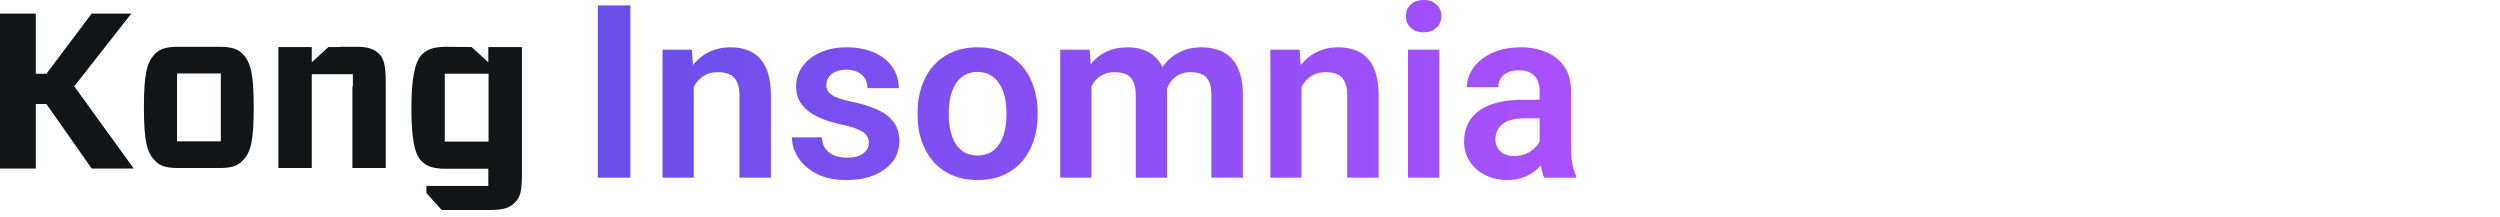
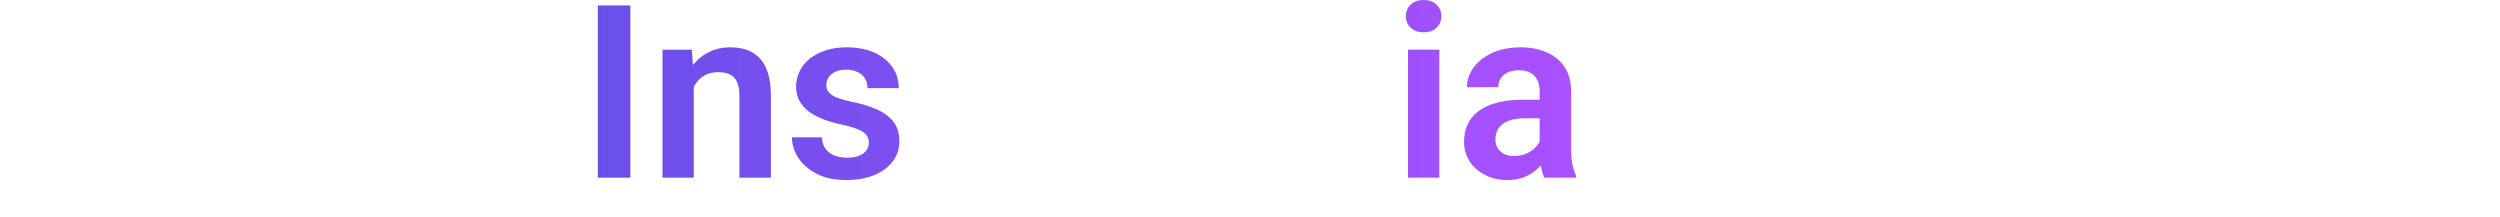
<svg xmlns="http://www.w3.org/2000/svg" width="184" height="16" viewBox="0 0 184 16" fill="none">
-   <path fill-rule="evenodd" clip-rule="evenodd" d="M32.736 10.421H35.958V5.425H32.736V10.421ZM35.94 3.463H38.414V12.741C38.414 14.276 38.254 14.544 37.845 14.954C37.524 15.293 37.008 15.454 36.118 15.454H32.504L31.383 14.205V13.687H35.94V12.42H32.825C31.881 12.42 31.401 12.242 31.009 11.849C30.493 11.314 30.279 10.154 30.279 7.959C30.279 5.764 30.529 4.551 31.062 3.998C31.472 3.605 31.97 3.445 32.861 3.445L34.712 3.463L35.94 4.587V3.463ZM6.747 1H9.666L5.465 6.353L9.844 12.402H6.747L3.418 7.656H2.635V12.402H0V1H2.635V5.425H3.418L6.747 1ZM25.972 6.282V5.461H25.082C25.064 5.461 25.064 5.461 25.046 5.461H24.352C24.334 5.461 24.334 5.461 24.317 5.461H22.946V6.282V12.367H20.489V3.463H22.109H22.946V3.623V4.587L24.174 3.463H24.886C24.993 3.445 25.117 3.445 25.242 3.445H26.31C27.058 3.445 27.538 3.605 27.877 3.944C28.25 4.301 28.393 4.765 28.393 6.086V12.367H25.936V6.389C25.972 6.353 25.972 6.318 25.972 6.282ZM13.03 10.403H16.252V5.407H13.03V10.403ZM13.137 12.367C12.247 12.367 11.767 12.224 11.393 11.813C10.823 11.225 10.592 10.422 10.592 7.906C10.592 5.372 10.823 4.587 11.393 3.98C11.767 3.588 12.247 3.445 13.137 3.445H16.128C17.018 3.445 17.499 3.588 17.872 3.98C18.442 4.587 18.674 5.372 18.674 7.906C18.674 10.44 18.442 11.225 17.872 11.813C17.481 12.224 17.018 12.367 16.128 12.367H13.137Z" fill="#121518" />
  <path d="M46.394 0.4V13.077H44V0.4H46.394Z" fill="url(#paint0_linear_258_1884)" />
  <path d="M51.061 5.668V13.077H48.762V3.657H50.921L51.061 5.668ZM50.695 8.027H50.016C50.022 7.342 50.115 6.721 50.295 6.164C50.474 5.607 50.727 5.128 51.052 4.727C51.383 4.327 51.775 4.019 52.227 3.805C52.68 3.59 53.185 3.482 53.742 3.482C54.195 3.482 54.604 3.546 54.97 3.674C55.335 3.802 55.649 4.005 55.91 4.283C56.177 4.562 56.38 4.928 56.52 5.38C56.665 5.827 56.737 6.379 56.737 7.035V13.077H54.421V7.017C54.421 6.588 54.357 6.248 54.23 5.999C54.108 5.749 53.928 5.572 53.69 5.467C53.458 5.363 53.17 5.311 52.828 5.311C52.474 5.311 52.163 5.383 51.897 5.528C51.635 5.668 51.415 5.862 51.235 6.112C51.061 6.361 50.927 6.649 50.834 6.974C50.742 7.299 50.695 7.65 50.695 8.027Z" fill="url(#paint1_linear_258_1884)" />
  <path d="M63.946 10.5C63.946 10.302 63.894 10.125 63.789 9.969C63.685 9.812 63.487 9.67 63.197 9.542C62.913 9.408 62.495 9.284 61.943 9.168C61.456 9.063 61.006 8.933 60.594 8.776C60.182 8.619 59.828 8.43 59.532 8.21C59.236 7.984 59.004 7.719 58.835 7.418C58.673 7.11 58.592 6.756 58.592 6.356C58.592 5.967 58.676 5.601 58.844 5.259C59.012 4.91 59.256 4.606 59.575 4.344C59.895 4.077 60.283 3.868 60.742 3.718C61.2 3.561 61.717 3.482 62.292 3.482C63.093 3.482 63.78 3.613 64.355 3.874C64.935 4.135 65.379 4.495 65.687 4.954C65.995 5.407 66.148 5.917 66.148 6.486H63.85C63.85 6.237 63.792 6.01 63.676 5.807C63.566 5.604 63.394 5.441 63.162 5.319C62.93 5.192 62.637 5.128 62.283 5.128C61.964 5.128 61.694 5.18 61.473 5.285C61.258 5.389 61.096 5.526 60.986 5.694C60.876 5.862 60.82 6.048 60.82 6.251C60.82 6.402 60.849 6.538 60.907 6.66C60.971 6.776 61.073 6.884 61.212 6.982C61.351 7.081 61.54 7.171 61.778 7.252C62.022 7.333 62.321 7.412 62.675 7.487C63.377 7.627 63.989 7.812 64.512 8.044C65.04 8.271 65.452 8.573 65.748 8.95C66.044 9.327 66.192 9.809 66.192 10.395C66.192 10.813 66.102 11.196 65.922 11.544C65.742 11.887 65.481 12.186 65.139 12.441C64.796 12.697 64.387 12.897 63.911 13.042C63.435 13.181 62.898 13.251 62.3 13.251C61.435 13.251 60.704 13.097 60.106 12.789C59.509 12.476 59.056 12.081 58.748 11.605C58.441 11.124 58.287 10.624 58.287 10.108H60.489C60.507 10.473 60.606 10.767 60.785 10.987C60.965 11.208 61.192 11.367 61.465 11.466C61.743 11.559 62.036 11.605 62.344 11.605C62.692 11.605 62.985 11.559 63.223 11.466C63.461 11.367 63.641 11.237 63.763 11.074C63.885 10.906 63.946 10.714 63.946 10.5Z" fill="url(#paint2_linear_258_1884)" />
-   <path d="M67.533 8.462V8.28C67.533 7.589 67.631 6.953 67.829 6.373C68.026 5.787 68.313 5.279 68.691 4.849C69.068 4.42 69.529 4.086 70.075 3.848C70.621 3.604 71.242 3.482 71.938 3.482C72.646 3.482 73.273 3.604 73.819 3.848C74.37 4.086 74.834 4.42 75.212 4.849C75.589 5.279 75.876 5.787 76.073 6.373C76.271 6.953 76.37 7.589 76.37 8.28V8.462C76.37 9.147 76.271 9.783 76.073 10.369C75.876 10.95 75.589 11.457 75.212 11.893C74.834 12.322 74.373 12.656 73.827 12.894C73.282 13.132 72.658 13.251 71.956 13.251C71.259 13.251 70.635 13.132 70.084 12.894C69.532 12.656 69.068 12.322 68.691 11.893C68.313 11.457 68.026 10.95 67.829 10.369C67.631 9.783 67.533 9.147 67.533 8.462ZM69.831 8.28V8.462C69.831 8.874 69.872 9.26 69.953 9.62C70.034 9.98 70.159 10.296 70.327 10.569C70.496 10.842 70.713 11.057 70.98 11.213C71.253 11.364 71.578 11.44 71.956 11.44C72.327 11.44 72.646 11.364 72.913 11.213C73.18 11.057 73.398 10.842 73.566 10.569C73.74 10.296 73.868 9.98 73.949 9.62C74.031 9.26 74.071 8.874 74.071 8.462V8.28C74.071 7.873 74.031 7.493 73.949 7.139C73.868 6.779 73.74 6.463 73.566 6.19C73.398 5.911 73.177 5.694 72.904 5.537C72.638 5.375 72.315 5.293 71.938 5.293C71.567 5.293 71.247 5.375 70.98 5.537C70.713 5.694 70.496 5.911 70.327 6.19C70.159 6.463 70.034 6.779 69.953 7.139C69.872 7.493 69.831 7.873 69.831 8.28Z" fill="url(#paint3_linear_258_1884)" />
-   <path d="M80.331 5.589V13.077H78.032V3.657H80.2L80.331 5.589ZM79.991 8.027H79.286C79.286 7.371 79.364 6.768 79.521 6.216C79.684 5.665 79.922 5.186 80.235 4.78C80.549 4.368 80.934 4.048 81.393 3.822C81.857 3.596 82.394 3.482 83.004 3.482C83.427 3.482 83.816 3.546 84.17 3.674C84.524 3.796 84.829 3.99 85.084 4.257C85.346 4.519 85.546 4.861 85.685 5.285C85.824 5.703 85.894 6.205 85.894 6.791V13.077H83.596V7.026C83.596 6.585 83.532 6.239 83.404 5.99C83.282 5.74 83.105 5.566 82.873 5.467C82.641 5.363 82.362 5.311 82.037 5.311C81.677 5.311 81.367 5.383 81.106 5.528C80.85 5.668 80.638 5.862 80.47 6.112C80.308 6.361 80.186 6.649 80.105 6.974C80.029 7.299 79.991 7.65 79.991 8.027ZM85.72 7.6L84.771 7.775C84.777 7.183 84.858 6.628 85.015 6.112C85.171 5.589 85.401 5.134 85.703 4.745C86.01 4.35 86.39 4.043 86.843 3.822C87.302 3.596 87.83 3.482 88.428 3.482C88.892 3.482 89.31 3.549 89.681 3.683C90.058 3.81 90.381 4.016 90.648 4.301C90.915 4.579 91.118 4.942 91.257 5.389C91.402 5.836 91.475 6.382 91.475 7.026V13.077H89.159V7.017C89.159 6.559 89.095 6.207 88.967 5.964C88.846 5.72 88.668 5.552 88.436 5.459C88.204 5.36 87.931 5.311 87.618 5.311C87.299 5.311 87.02 5.372 86.782 5.494C86.55 5.61 86.353 5.772 86.19 5.981C86.033 6.19 85.914 6.434 85.833 6.712C85.758 6.985 85.72 7.281 85.72 7.6Z" fill="url(#paint4_linear_258_1884)" />
-   <path d="M95.793 5.668V13.077H93.495V3.657H95.654L95.793 5.668ZM95.427 8.027H94.748C94.754 7.342 94.847 6.721 95.027 6.164C95.207 5.607 95.459 5.128 95.784 4.727C96.115 4.327 96.507 4.019 96.96 3.805C97.412 3.59 97.917 3.482 98.475 3.482C98.927 3.482 99.336 3.546 99.702 3.674C100.068 3.802 100.381 4.005 100.642 4.283C100.909 4.562 101.112 4.928 101.252 5.38C101.397 5.827 101.469 6.379 101.469 7.035V13.077H99.154V7.017C99.154 6.588 99.09 6.248 98.962 5.999C98.84 5.749 98.66 5.572 98.422 5.467C98.19 5.363 97.903 5.311 97.56 5.311C97.206 5.311 96.896 5.383 96.629 5.528C96.368 5.668 96.147 5.862 95.967 6.112C95.793 6.361 95.659 6.649 95.567 6.974C95.474 7.299 95.427 7.65 95.427 8.027Z" fill="url(#paint5_linear_258_1884)" />
  <path d="M105.936 3.657V13.077H103.629V3.657H105.936ZM103.472 1.193C103.472 0.85 103.588 0.566 103.82 0.34C104.058 0.113 104.377 0 104.778 0C105.178 0 105.495 0.113 105.727 0.34C105.965 0.566 106.084 0.85 106.084 1.193C106.084 1.529 105.965 1.811 105.727 2.037C105.495 2.264 105.178 2.377 104.778 2.377C104.377 2.377 104.058 2.264 103.82 2.037C103.588 1.811 103.472 1.529 103.472 1.193Z" fill="url(#paint6_linear_258_1884)" />
  <path d="M113.318 11.074V6.73C113.318 6.411 113.263 6.135 113.153 5.903C113.043 5.671 112.874 5.491 112.648 5.363C112.422 5.235 112.134 5.171 111.786 5.171C111.479 5.171 111.209 5.224 110.977 5.328C110.75 5.433 110.576 5.581 110.454 5.772C110.332 5.958 110.271 6.173 110.271 6.416H107.964C107.964 6.028 108.057 5.659 108.243 5.311C108.429 4.957 108.693 4.643 109.035 4.37C109.383 4.092 109.798 3.874 110.28 3.718C110.768 3.561 111.313 3.482 111.917 3.482C112.631 3.482 113.266 3.604 113.823 3.848C114.386 4.086 114.828 4.446 115.147 4.928C115.472 5.409 115.634 6.016 115.634 6.747V10.857C115.634 11.327 115.663 11.73 115.721 12.067C115.785 12.398 115.878 12.685 116 12.929V13.077H113.658C113.548 12.839 113.464 12.537 113.406 12.171C113.348 11.8 113.318 11.434 113.318 11.074ZM113.641 7.339L113.658 8.706H112.204C111.844 8.706 111.528 8.744 111.255 8.819C110.982 8.889 110.759 8.993 110.585 9.133C110.411 9.266 110.28 9.429 110.193 9.62C110.106 9.806 110.062 10.018 110.062 10.256C110.062 10.488 110.115 10.697 110.219 10.883C110.329 11.068 110.486 11.216 110.689 11.327C110.898 11.431 111.142 11.483 111.421 11.483C111.827 11.483 112.181 11.402 112.483 11.24C112.785 11.071 113.02 10.868 113.188 10.63C113.356 10.392 113.446 10.166 113.458 9.951L114.119 10.944C114.038 11.182 113.916 11.434 113.754 11.701C113.591 11.968 113.382 12.218 113.127 12.45C112.872 12.682 112.564 12.873 112.204 13.024C111.844 13.175 111.426 13.251 110.95 13.251C110.341 13.251 109.795 13.129 109.314 12.885C108.832 12.641 108.452 12.308 108.173 11.884C107.895 11.46 107.755 10.979 107.755 10.439C107.755 9.94 107.848 9.498 108.034 9.115C108.22 8.732 108.495 8.41 108.861 8.149C109.227 7.882 109.679 7.682 110.219 7.548C110.765 7.409 111.389 7.339 112.091 7.339H113.641Z" fill="url(#paint7_linear_258_1884)" />
  <defs>
    <linearGradient id="paint0_linear_258_1884" x1="116.034" y1="6.539" x2="42.633" y2="6.539" gradientUnits="userSpaceOnUse">
      <stop stop-color="#AA50FF" />
      <stop offset="1" stop-color="#684FEA" />
    </linearGradient>
    <linearGradient id="paint1_linear_258_1884" x1="116.034" y1="6.539" x2="42.633" y2="6.539" gradientUnits="userSpaceOnUse">
      <stop stop-color="#AA50FF" />
      <stop offset="1" stop-color="#684FEA" />
    </linearGradient>
    <linearGradient id="paint2_linear_258_1884" x1="116.034" y1="6.539" x2="42.633" y2="6.539" gradientUnits="userSpaceOnUse">
      <stop stop-color="#AA50FF" />
      <stop offset="1" stop-color="#684FEA" />
    </linearGradient>
    <linearGradient id="paint3_linear_258_1884" x1="116.034" y1="6.539" x2="42.633" y2="6.539" gradientUnits="userSpaceOnUse">
      <stop stop-color="#AA50FF" />
      <stop offset="1" stop-color="#684FEA" />
    </linearGradient>
    <linearGradient id="paint4_linear_258_1884" x1="116.034" y1="6.539" x2="42.633" y2="6.539" gradientUnits="userSpaceOnUse">
      <stop stop-color="#AA50FF" />
      <stop offset="1" stop-color="#684FEA" />
    </linearGradient>
    <linearGradient id="paint5_linear_258_1884" x1="116.034" y1="6.539" x2="42.633" y2="6.539" gradientUnits="userSpaceOnUse">
      <stop stop-color="#AA50FF" />
      <stop offset="1" stop-color="#684FEA" />
    </linearGradient>
    <linearGradient id="paint6_linear_258_1884" x1="116.034" y1="6.539" x2="42.633" y2="6.539" gradientUnits="userSpaceOnUse">
      <stop stop-color="#AA50FF" />
      <stop offset="1" stop-color="#684FEA" />
    </linearGradient>
    <linearGradient id="paint7_linear_258_1884" x1="116.034" y1="6.539" x2="42.633" y2="6.539" gradientUnits="userSpaceOnUse">
      <stop stop-color="#AA50FF" />
      <stop offset="1" stop-color="#684FEA" />
    </linearGradient>
  </defs>
</svg>